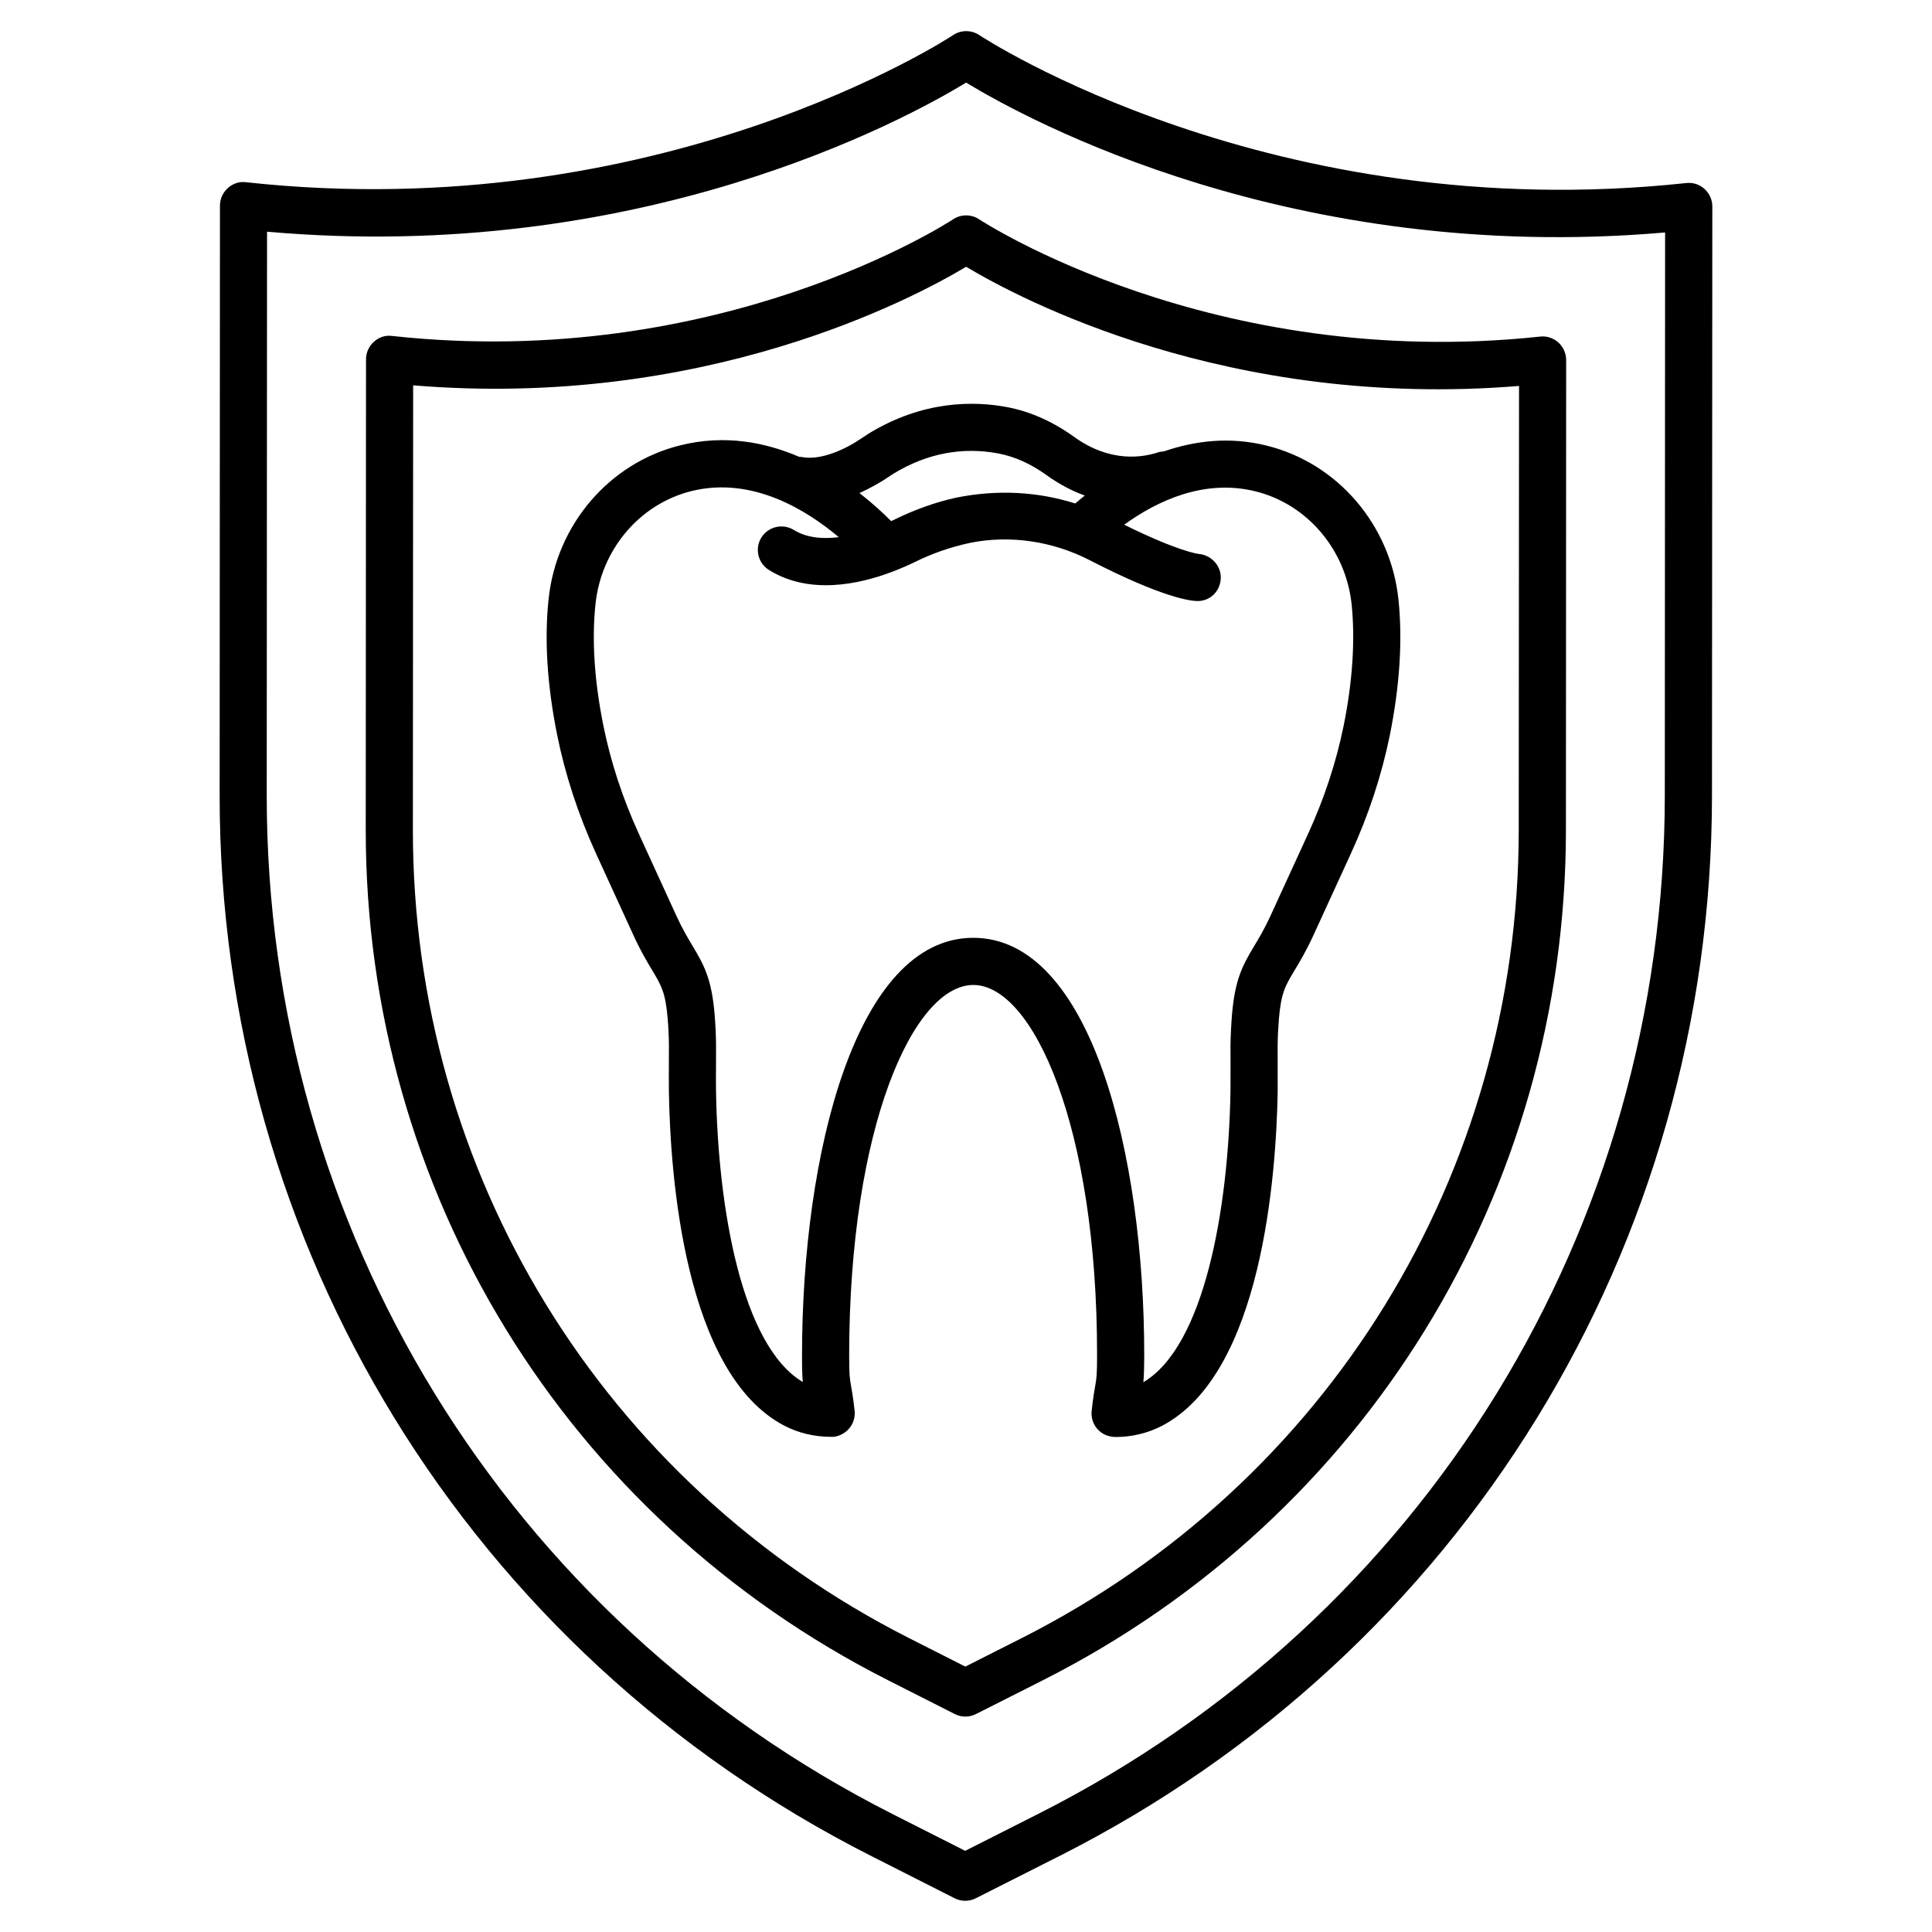
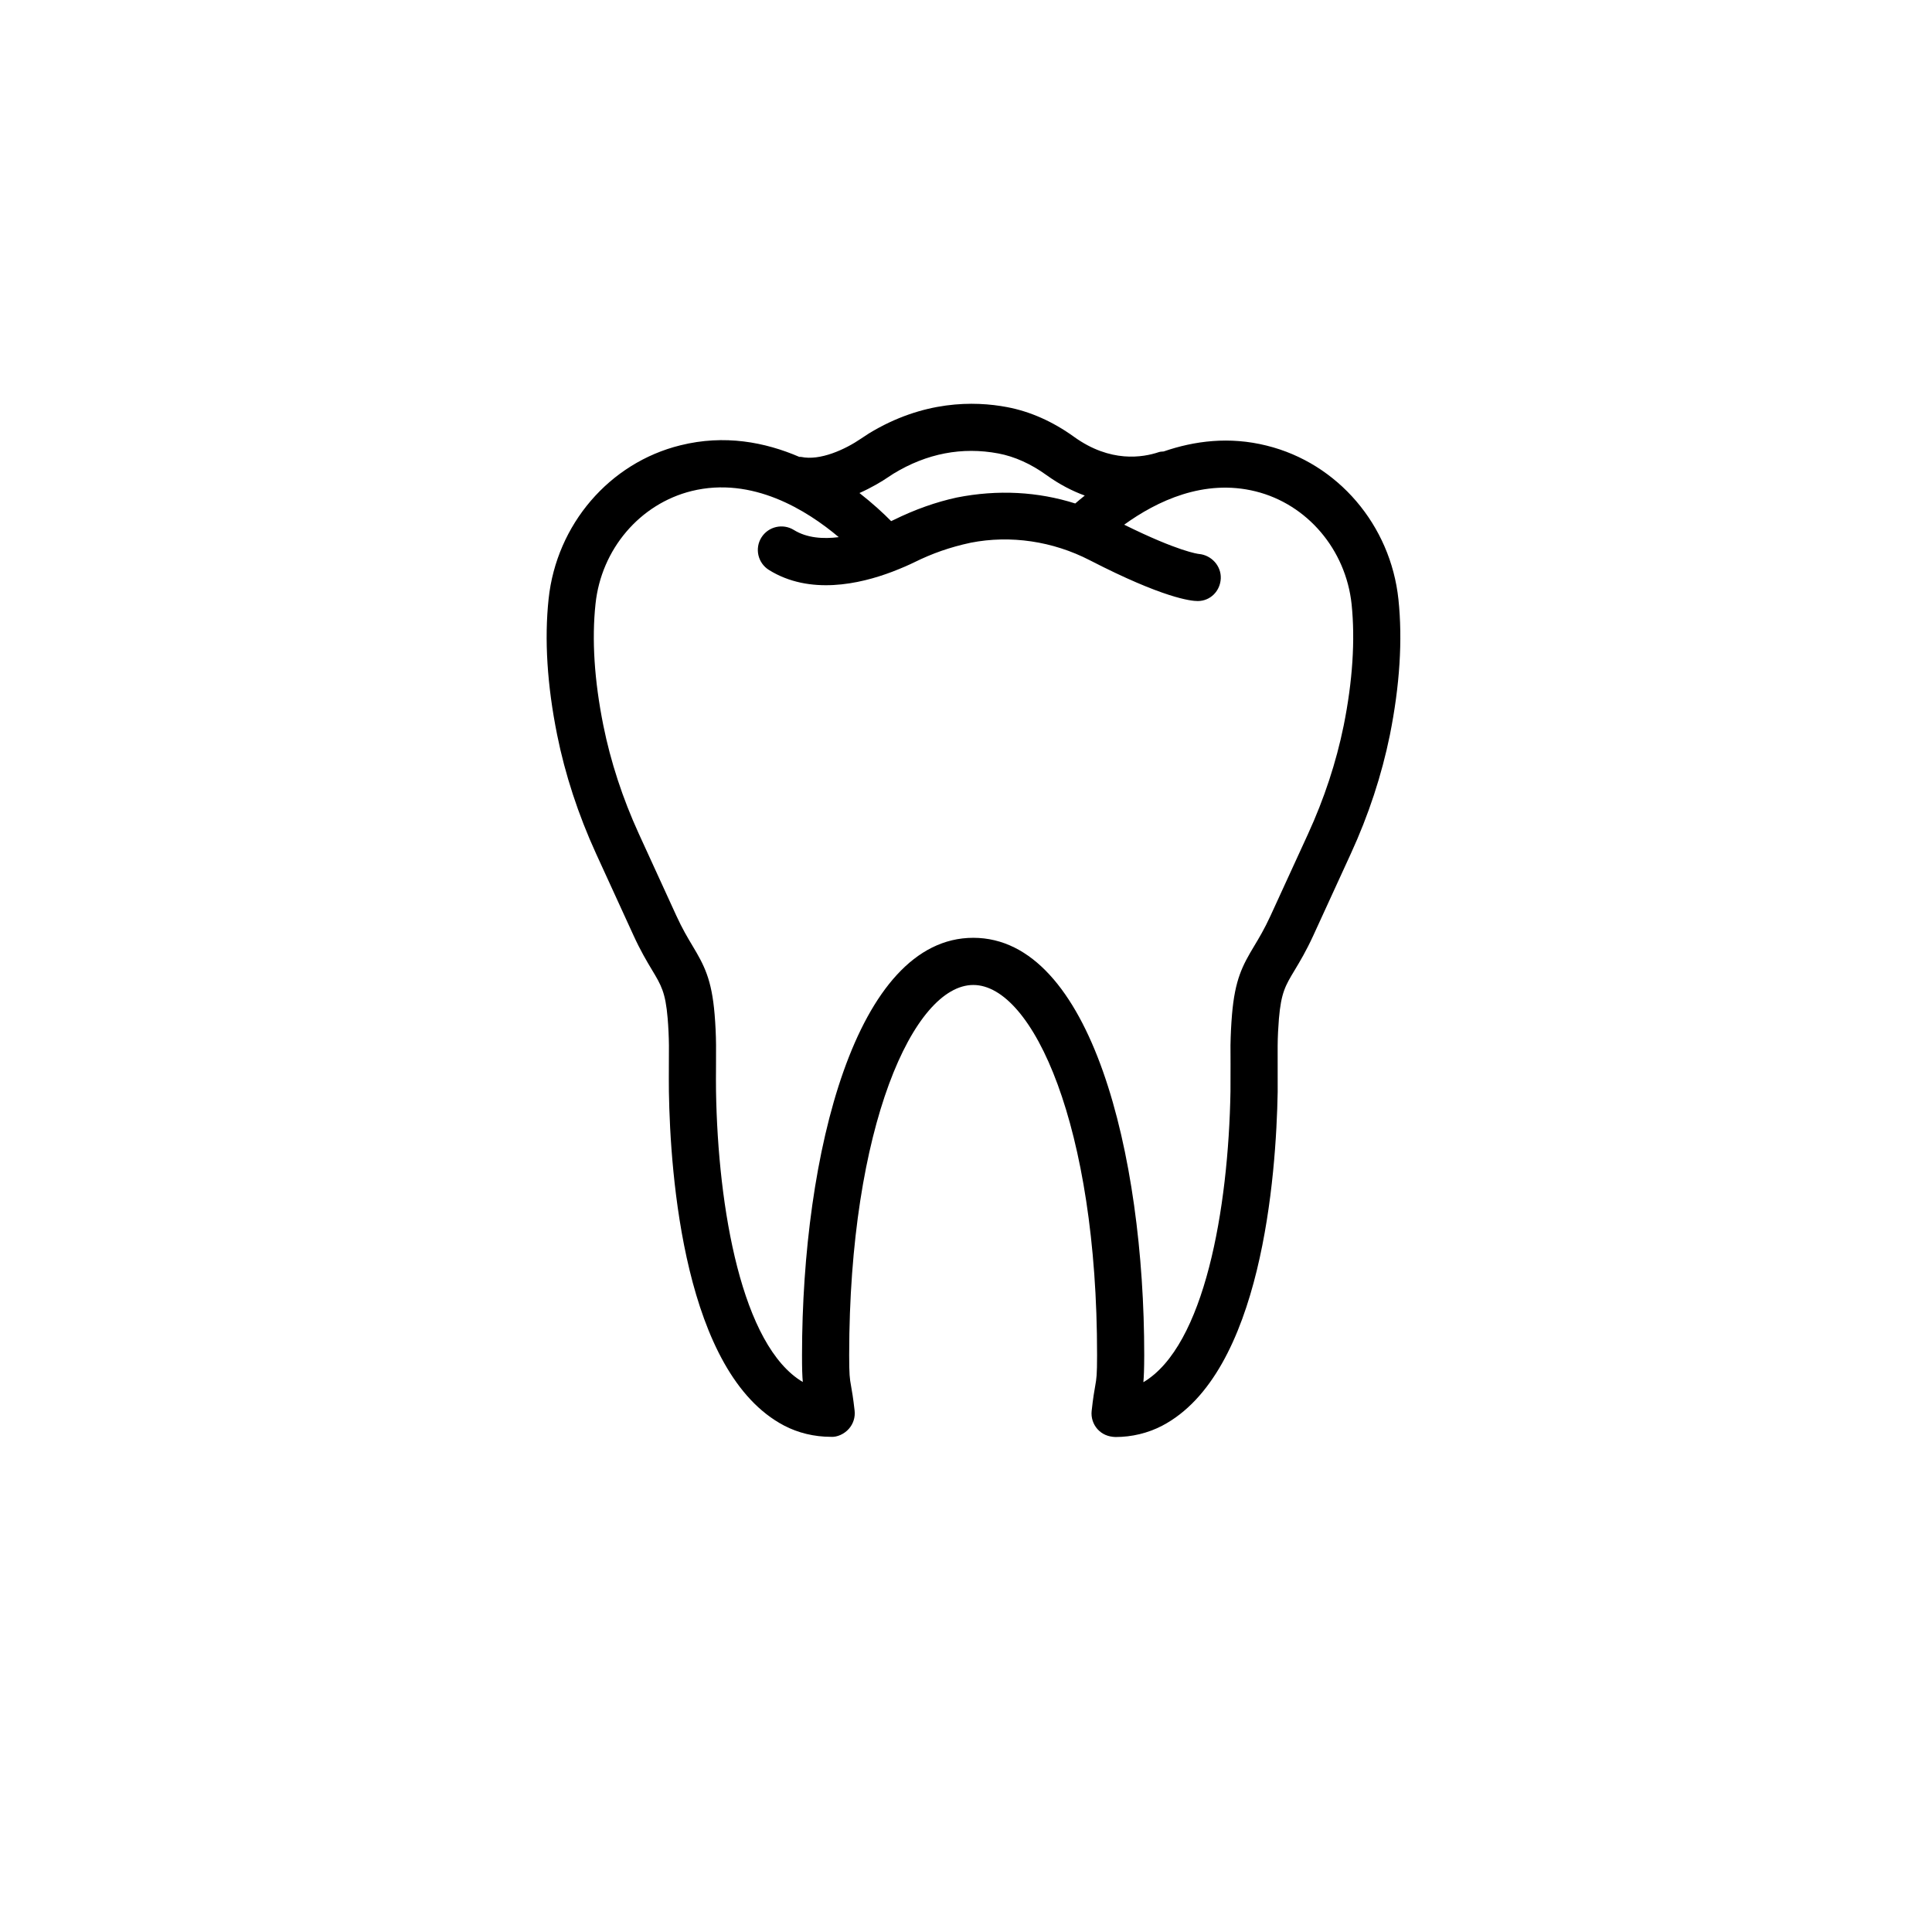
<svg xmlns="http://www.w3.org/2000/svg" fill="#000000" width="800px" height="800px" version="1.1" viewBox="144 144 512 512">
  <g>
    <path d="m479.71 262.1c-9.949-2.484-19.18-1.262-27.34 1.543-0.414 0.051-0.832 0.023-1.234 0.164-4.301 1.449-12.883 2.898-22.535-4.062-5.625-4.047-11.574-6.688-17.695-7.852-8.758-1.66-22.246-1.805-36.656 6.984l-2.059 1.355c-4.215 2.891-10.879 5.93-15.879 4.856-0.16-0.035-0.312 0.016-0.473-0.004-9.086-3.91-19.824-5.988-31.527-3.074-18.801 4.629-32.836 20.996-34.926 40.711-1.145 10.719-0.391 22.816 2.25 35.961 2.129 10.59 5.598 21.172 10.293 31.465l9.926 21.676c1.875 4.102 3.516 6.856 4.918 9.195 2.465 4.094 3.582 5.969 4.164 12.848 0.191 2.324 0.312 4.734 0.336 7.176l-0.016 5.047c-0.008 2.652-0.023 5.445 0.008 7.227 0.359 21.973 4.055 74.605 30.543 88.484 3.711 1.938 7.988 2.973 12.367 2.973 1.66 0.137 3.559-0.746 4.766-2.106 1.176-1.312 1.738-3.078 1.539-4.832-0.391-3.477-0.711-5.246-0.953-6.617-0.344-1.891-0.488-2.867-0.488-8.125 0.031-60.578 17.102-98.066 32.898-98.066 15.797 0.016 32.844 37.516 32.797 98.098 0 5.246-0.152 6.238-0.488 8.113-0.242 1.371-0.562 3.141-0.945 6.648-0.199 1.77 0.367 3.523 1.539 4.848 1.219 1.344 2.82 2.027 4.773 2.09 4.359 0 8.613-1.039 12.336-2.973 26.5-13.844 30.25-66.449 30.648-88.453l-0.008-12.254c0.016-2.469 0.152-4.879 0.336-7.18 0.594-6.898 1.707-8.766 4.18-12.867 1.402-2.332 3.051-5.078 4.926-9.164l9.941-21.676c4.711-10.246 8.188-20.828 10.355-31.457 2.621-13.105 3.402-25.199 2.273-35.945-2.078-19.734-16.105-36.109-34.891-40.754zm-100.3 8.328 1.355-0.891c8.844-5.391 18.223-7.168 27.805-5.367 4.316 0.816 8.605 2.746 12.738 5.719 3.481 2.508 6.894 4.25 10.168 5.441-0.906 0.719-1.715 1.398-2.523 2.098-9.844-3.121-20.488-3.742-31.398-1.578-5.504 1.191-11.117 3.18-16.695 5.93-0.18 0.09-0.477 0.223-0.699 0.324-2.059-2.094-4.906-4.715-8.395-7.445 3.254-1.453 5.981-3.09 7.644-4.231zm120.67 65.898c-1.969 9.676-5.152 19.332-9.453 28.711l-9.941 21.676c-1.633 3.547-3.066 5.914-4.285 7.945-3.156 5.246-5.125 8.93-5.914 18.266-0.215 2.617-0.352 5.32-0.398 8.113l0.016 4.879-0.016 7.273c-0.535 31.211-6.906 67.547-23.086 77.109 0.137-1.48 0.215-3.508 0.227-7.168 0.016-53.246-14.133-110.58-45.293-110.6h-0.008c-31.145 0-45.363 57.309-45.387 110.55-0.008 3.66 0.07 5.688 0.207 7.168-16.156-9.574-22.492-45.926-23-77.152-0.031-1.707-0.016-4.406 0-6.953l0.008-5.215c-0.023-2.762-0.16-5.473-0.379-8.113-0.777-9.301-2.746-12.984-5.894-18.23-1.211-2.027-2.644-4.406-4.269-7.961l-9.926-21.676c-4.301-9.414-7.465-19.082-9.406-28.734-2.387-11.895-3.078-22.711-2.066-32.18 1.531-14.508 11.777-26.523 25.488-29.91 16.086-3.945 30.508 5.098 38.973 12.227-4.156 0.52-8.438 0.238-11.898-1.902-2.926-1.805-6.777-0.922-8.602 1.996-1.828 2.926-0.93 6.777 1.996 8.602 10.797 6.723 24.035 3.754 32.656 0.484 0.094-0.027 0.176-0.074 0.266-0.105 2.246-0.863 4.242-1.738 5.695-2.457 4.66-2.293 9.293-3.949 14.867-5.144 10.551-2.066 21.723-0.41 31.523 4.637 19.504 10.047 26.836 10.824 28.621 10.824 3.34 0 5.961-2.637 6.113-5.977 0.152-3.332-2.484-6.207-5.809-6.504-0.227-0.02-5.383-0.629-19.789-7.754 8.664-6.262 21.133-12.223 34.809-8.836 13.691 3.394 23.926 15.422 25.465 29.93 0.969 9.488 0.27 20.32-2.109 32.176z" />
-     <path d="m595.71 194.07c-1.328-1.191-3.019-1.77-4.848-1.562-109.74 11.809-186.57-38.684-187.32-39.195-2.106-1.418-4.856-1.41-6.961-0.008-0.754 0.512-77.656 50.965-187.37 38.988-1.797-0.258-3.531 0.367-4.848 1.555-1.32 1.184-2.074 2.875-2.074 4.652l-0.082 156.23c-0.07 119.38 66.047 227.09 172.54 281.06l22.215 11.254c0.883 0.457 1.852 0.688 2.82 0.688s1.93-0.227 2.812-0.672l22.246-11.238c106.55-53.855 172.77-161.47 172.85-280.88l0.09-156.23c0.004-1.77-0.758-3.461-2.07-4.644zm-10.52 160.88c-0.062 114.66-63.66 218.01-165.99 269.72l-19.418 9.82-19.395-9.82c-102.27-51.859-165.77-155.29-165.7-269.93l0.082-149.34c98.66 8.75 169.01-29.625 185.27-39.508 16.27 9.895 86.621 48.312 185.23 39.711z" />
-     <path d="m403.51 202.14c-2.09-1.418-4.848-1.41-6.953-0.008-0.609 0.41-61.66 40.406-148.64 30.898-1.816-0.258-3.531 0.367-4.848 1.555-1.32 1.184-2.074 2.875-2.074 4.652l-0.07 124.65c-0.055 95.727 52.957 182.09 138.35 225.36l17.727 8.98c0.883 0.457 1.852 0.688 2.82 0.688s1.93-0.227 2.82-0.672l17.742-8.965c85.434-43.184 138.55-129.48 138.6-225.21l0.062-124.66c0-1.77-0.762-3.461-2.074-4.652-1.328-1.176-3.078-1.77-4.848-1.555-86.977 9.297-148-30.664-148.62-31.062zm142.97 161.93c-0.047 90.992-50.516 173.02-131.73 214.05l-14.926 7.547-14.906-7.547c-81.164-41.137-131.56-123.23-131.5-214.23l0.07-117.77c77.125 6.391 132.38-22.941 146.55-31.426 14.164 8.5 69.469 37.914 146.52 31.586z" />
  </g>
</svg>